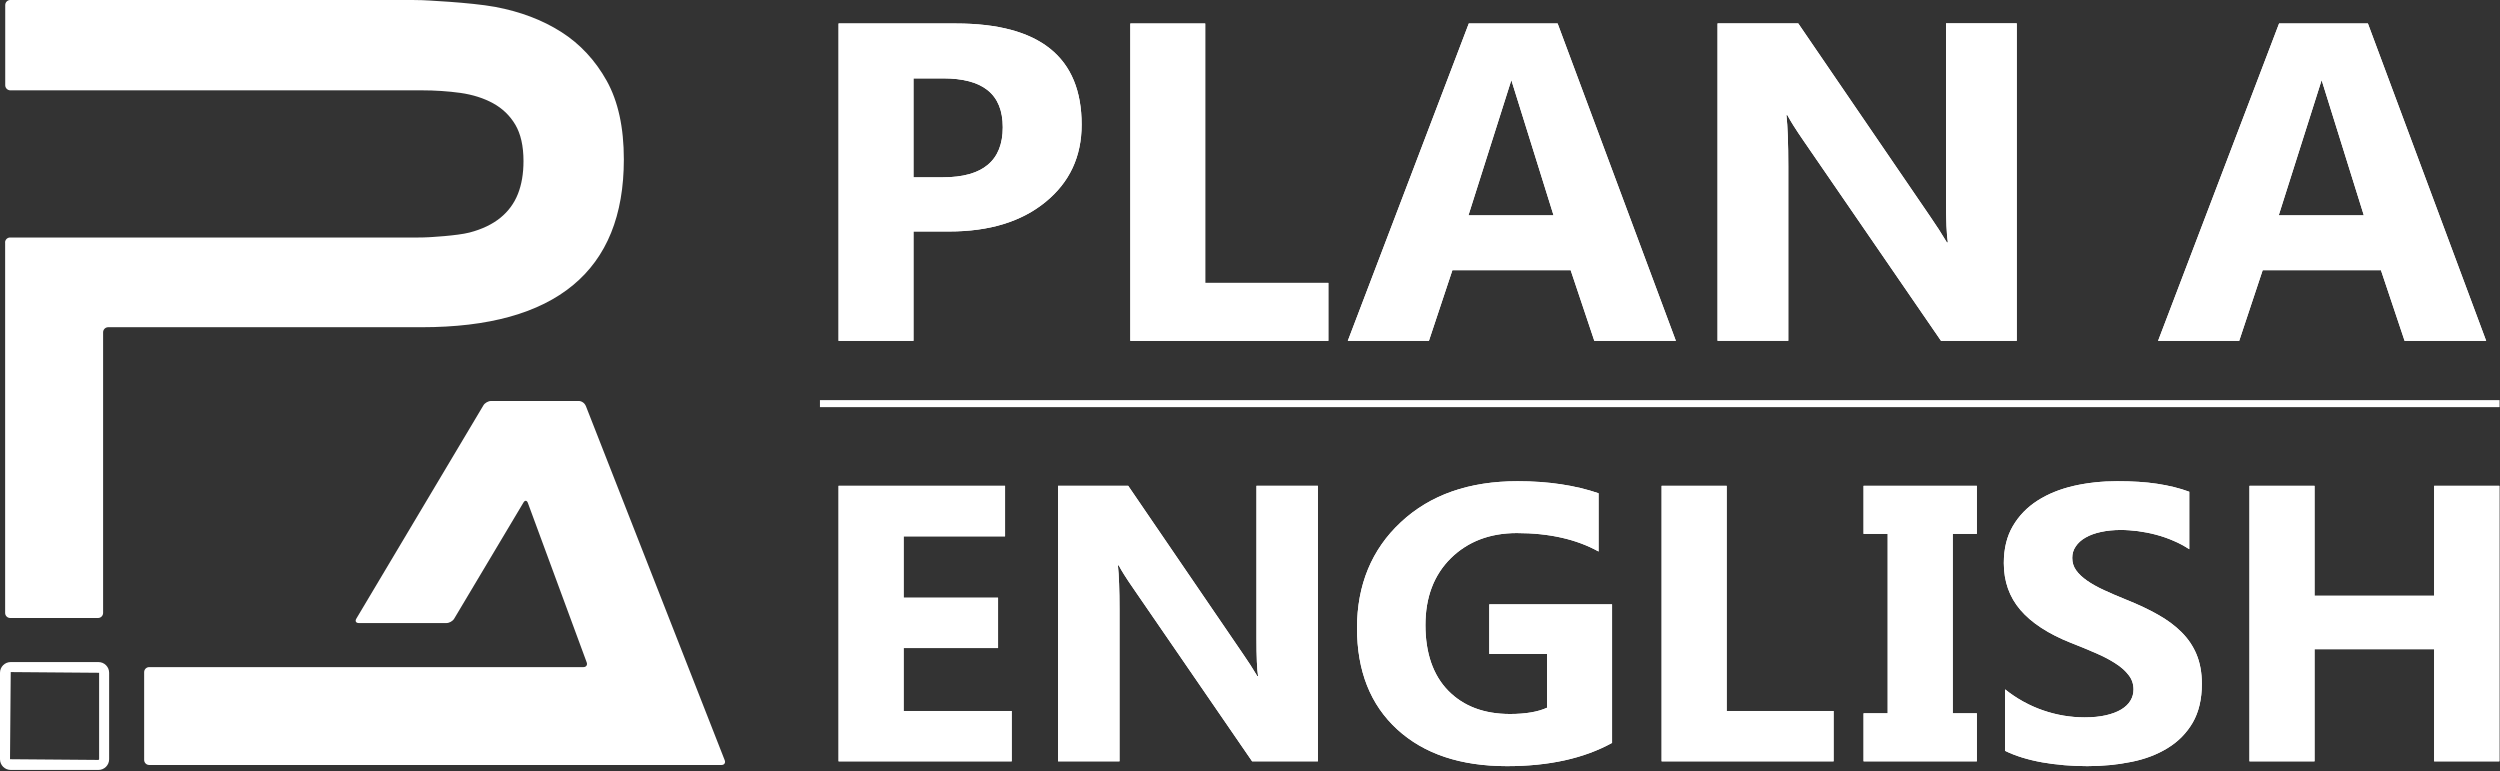
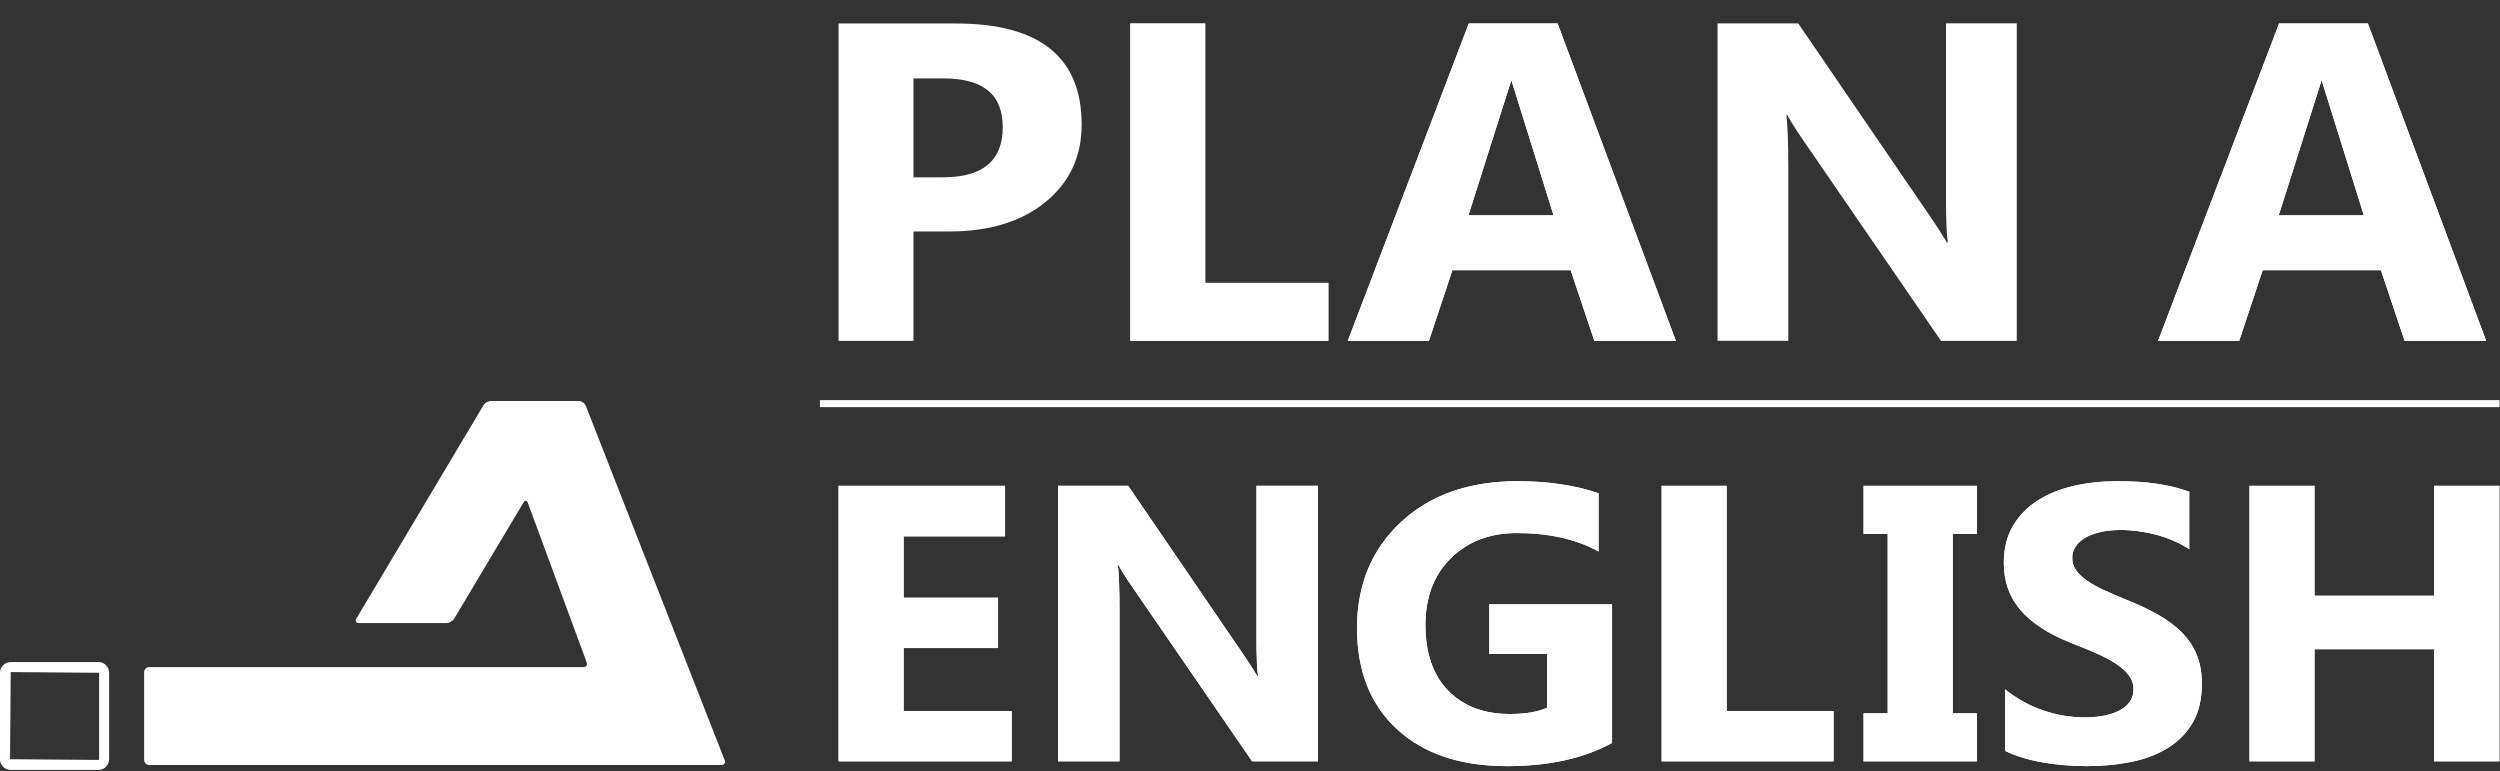
<svg xmlns="http://www.w3.org/2000/svg" width="282" height="87" viewBox="0 0 282 87" fill="none">
  <rect x="0" y="0" width="282" height="87" fill="#333333" stroke="none" />
-   <path d="M0.57 27.36C0.57 27.05 0.82 26.79 1.14 26.79H47.21C47.52 26.79 48.03 26.78 48.34 26.76C48.34 26.76 51.53 26.6 52.96 26.23C54.38 25.86 55.54 25.3 56.44 24.57C57.34 23.84 58 22.94 58.42 21.88C58.84 20.82 59.05 19.58 59.05 18.18C59.05 16.47 58.74 15.11 58.13 14.07C57.52 13.04 56.68 12.23 55.62 11.65C54.56 11.07 53.33 10.68 51.94 10.48C50.55 10.29 49.09 10.19 47.57 10.19H1.16C0.85 10.19 0.59 9.93 0.59 9.62V0.57C0.59 0.26 0.84 0 1.16 0H46.51C46.82 0 47.33 0.01 47.64 0.02C47.64 0.02 53.06 0.26 55.87 0.78C58.68 1.31 61.16 2.24 63.3 3.6C65.44 4.96 67.15 6.81 68.44 9.12C69.73 11.44 70.37 14.39 70.37 17.98C70.37 24.29 68.45 29.02 64.62 32.18C60.79 35.34 55.11 36.91 47.57 36.91H12.2C11.89 36.91 11.63 37.17 11.63 37.48V69.14C11.63 69.45 11.38 69.71 11.06 69.71H1.15C0.84 69.71 0.58 69.46 0.58 69.14V27.33L0.57 27.36Z" fill="white" />
  <path d="M11.1 86.85H1.21C0.54 86.85 0 86.31 0 85.64V75.89C0 75.22 0.54 74.68 1.21 74.68H11.1C11.77 74.68 12.31 75.22 12.31 75.89V85.64C12.31 86.31 11.77 86.85 11.1 86.85ZM1.21 75.81L1.13 85.64L11.1 85.72C11.1 85.72 11.18 85.68 11.18 85.64V75.89L1.21 75.81Z" fill="white" />
  <path d="M66.06 45.76C65.95 45.47 65.6 45.23 65.29 45.23H55.39C55.08 45.23 54.69 45.45 54.53 45.72L40.19 69.79C40.03 70.06 40.15 70.28 40.47 70.28H50.37C50.68 70.28 51.07 70.06 51.23 69.79L59.05 56.68C59.21 56.41 59.43 56.43 59.54 56.72L66.18 74.72C66.29 75.01 66.12 75.25 65.81 75.25H16.83C16.52 75.25 16.26 75.5 16.26 75.82V85.72C16.26 86.03 16.51 86.29 16.83 86.29H81.39C81.7 86.29 81.86 86.05 81.75 85.76L66.07 45.76H66.06Z" fill="white" />
  <path d="M92.49 45.53H281.95" stroke="white" stroke-width="0.79" stroke-miterlimit="10" />
-   <path d="M103.04 26.12V38.45H94.59V2.65H107.83C117.28 2.65 122.01 6.45 122.01 14.06C122.01 17.65 120.66 20.56 117.94 22.78C115.23 25 111.61 26.11 107.07 26.11H103.04V26.12ZM103.04 8.84V20H106.36C110.86 20 113.11 18.12 113.11 14.36C113.11 10.6 110.86 8.84 106.36 8.84H103.04Z" fill="white" />
  <path d="M149.84 38.45H127.5V2.65H135.95V31.91H149.84V38.45Z" fill="white" />
-   <path d="M227.48 38.45H218.95L203.49 15.95C202.58 14.63 201.96 13.65 201.61 12.98H201.51C201.65 14.25 201.72 16.18 201.72 18.77V38.44H193.74V2.64H202.84L217.73 24.43C218.41 25.41 219.04 26.39 219.61 27.35H219.72C219.58 26.52 219.51 24.88 219.51 22.43V2.63H227.49V38.43L227.48 38.45Z" fill="white" />
  <path d="M114.12 85.88H94.59V54.8H113.37V60.5H101.93V67.42H112.58V73.1H101.93V80.2H114.12V85.88Z" fill="white" />
  <path d="M148.64 85.88H141.24L127.82 66.35C127.03 65.21 126.49 64.35 126.19 63.77H126.1C126.22 64.87 126.28 66.54 126.28 68.8V85.88H119.35V54.8H127.26L140.18 73.72C140.77 74.57 141.32 75.42 141.82 76.26H141.91C141.79 75.54 141.73 74.11 141.73 71.99V54.8H148.66V85.88H148.64Z" fill="white" />
  <path d="M181.84 83.8C178.66 85.55 174.71 86.42 169.99 86.42C164.75 86.42 160.62 85.04 157.6 82.27C154.58 79.5 153.07 75.69 153.07 70.84C153.07 65.99 154.72 61.97 158.02 58.9C161.32 55.82 165.71 54.28 171.19 54.28C174.64 54.28 177.69 54.74 180.32 55.64V62.21C177.81 60.82 174.74 60.13 171.1 60.13C168.06 60.13 165.58 61.08 163.66 62.96C161.75 64.85 160.79 67.36 160.79 70.51C160.79 73.66 161.65 76.17 163.37 77.92C165.09 79.67 167.41 80.54 170.33 80.54C172.09 80.54 173.48 80.3 174.51 79.83V73.76H167.99V68.17H181.84V83.8V83.8Z" fill="white" />
  <path d="M206.83 85.88H187.43V54.8H194.77V80.2H206.83V85.88Z" fill="white" />
  <path d="M222.99 54.8V60.22H220.27V80.46H222.99V85.88H210.21V80.46H212.93V60.22H210.21V54.8H222.99Z" fill="white" />
  <path d="M226.17 84.69V77.76C227.49 78.81 228.92 79.6 230.46 80.13C232 80.66 233.56 80.92 235.14 80.92C236.06 80.92 236.87 80.84 237.56 80.68C238.25 80.52 238.83 80.3 239.29 80.02C239.75 79.74 240.1 79.4 240.32 79.02C240.55 78.64 240.66 78.22 240.66 77.77C240.66 77.16 240.48 76.62 240.11 76.15C239.75 75.67 239.25 75.23 238.62 74.83C237.99 74.42 237.25 74.03 236.38 73.66C235.52 73.28 234.59 72.9 233.59 72.51C231.05 71.5 229.15 70.26 227.9 68.8C226.65 67.34 226.03 65.58 226.03 63.51C226.03 61.89 226.37 60.5 227.05 59.34C227.73 58.18 228.66 57.22 229.83 56.47C231 55.72 232.36 55.17 233.91 54.81C235.45 54.46 237.09 54.28 238.82 54.28C240.55 54.28 242.02 54.37 243.33 54.57C244.64 54.77 245.85 55.06 246.95 55.47V61.95C246.4 61.59 245.81 61.27 245.17 61C244.53 60.72 243.86 60.49 243.18 60.31C242.5 60.13 241.82 60 241.15 59.91C240.48 59.83 239.84 59.78 239.23 59.78C238.4 59.78 237.64 59.86 236.96 60.01C236.28 60.16 235.7 60.37 235.23 60.65C234.76 60.92 234.4 61.25 234.14 61.64C233.88 62.02 233.75 62.45 233.75 62.93C233.75 63.45 233.89 63.91 234.18 64.32C234.47 64.73 234.88 65.12 235.41 65.49C235.94 65.86 236.58 66.22 237.34 66.57C238.1 66.92 238.95 67.29 239.9 67.67C241.2 68.19 242.37 68.74 243.41 69.33C244.45 69.91 245.34 70.57 246.08 71.31C246.82 72.05 247.39 72.89 247.78 73.84C248.17 74.79 248.37 75.89 248.37 77.14C248.37 78.87 248.02 80.33 247.34 81.51C246.65 82.69 245.72 83.64 244.53 84.37C243.35 85.1 241.98 85.63 240.41 85.94C238.84 86.26 237.19 86.42 235.45 86.42C233.71 86.42 231.96 86.28 230.35 85.99C228.74 85.7 227.34 85.27 226.16 84.69" fill="white" />
  <path d="M281.93 85.88H274.57V73.23H261.08V85.88H253.74V54.8H261.08V67.2H274.57V54.8H281.93V85.88Z" fill="white" />
  <path d="M280.45 38.45H271.24L268.57 30.48H255.23L252.58 38.45H243.43L257.08 2.65H267.1L280.44 38.45H280.45ZM266.64 24.29L261.88 9.04L257.04 24.29H266.64V24.29Z" fill="white" />
  <path d="M189.05 38.45H179.84L177.17 30.48H163.83L161.18 38.45H152.03L165.68 2.65H175.7L189.04 38.45H189.05ZM175.24 24.29L170.48 9.04L165.64 24.29H175.24V24.29Z" fill="white" />
  <path d="M103.04 26.12V38.45H94.59V2.65H107.83C117.28 2.65 122.01 6.45 122.01 14.06C122.01 17.65 120.66 20.56 117.94 22.78C115.23 25 111.61 26.11 107.07 26.11H103.04V26.12ZM103.04 8.84V20H106.36C110.86 20 113.11 18.12 113.11 14.36C113.11 10.6 110.86 8.84 106.36 8.84H103.04Z" fill="white" />
  <path d="M149.84 38.45H127.5V2.65H135.95V31.91H149.84V38.45Z" fill="white" />
  <path d="M227.48 38.45H218.95L203.49 15.95C202.58 14.63 201.96 13.65 201.61 12.98H201.51C201.65 14.25 201.72 16.18 201.72 18.77V38.44H193.74V2.64H202.84L217.73 24.43C218.41 25.41 219.04 26.39 219.61 27.35H219.72C219.58 26.52 219.51 24.88 219.51 22.43V2.63H227.49V38.43L227.48 38.45Z" fill="white" />
  <path d="M114.12 85.88H94.59V54.8H113.37V60.5H101.93V67.42H112.58V73.1H101.93V80.2H114.12V85.88Z" fill="white" />
  <path d="M148.64 85.88H141.24L127.82 66.35C127.03 65.21 126.49 64.35 126.19 63.77H126.1C126.22 64.87 126.28 66.54 126.28 68.8V85.88H119.35V54.8H127.26L140.18 73.72C140.77 74.57 141.32 75.42 141.82 76.26H141.91C141.79 75.54 141.73 74.11 141.73 71.99V54.8H148.66V85.88H148.64Z" fill="white" />
  <path d="M181.84 83.8C178.66 85.55 174.71 86.42 169.99 86.42C164.75 86.42 160.62 85.04 157.6 82.27C154.58 79.5 153.07 75.69 153.07 70.84C153.07 65.99 154.72 61.97 158.02 58.9C161.32 55.82 165.71 54.28 171.19 54.28C174.64 54.28 177.69 54.74 180.32 55.64V62.21C177.81 60.82 174.74 60.13 171.1 60.13C168.06 60.13 165.58 61.08 163.66 62.96C161.75 64.85 160.79 67.36 160.79 70.51C160.79 73.66 161.65 76.17 163.37 77.92C165.09 79.67 167.41 80.54 170.33 80.54C172.09 80.54 173.48 80.3 174.51 79.83V73.76H167.99V68.17H181.84V83.8V83.8Z" fill="white" />
  <path d="M206.83 85.88H187.43V54.8H194.77V80.2H206.83V85.88Z" fill="white" />
  <path d="M222.99 54.8V60.22H220.27V80.46H222.99V85.88H210.21V80.46H212.93V60.22H210.21V54.8H222.99Z" fill="white" />
  <path d="M226.17 84.69V77.76C227.49 78.81 228.92 79.6 230.46 80.13C232 80.66 233.56 80.92 235.14 80.92C236.06 80.92 236.87 80.84 237.56 80.68C238.25 80.52 238.83 80.3 239.29 80.02C239.75 79.74 240.1 79.4 240.32 79.02C240.55 78.64 240.66 78.22 240.66 77.77C240.66 77.16 240.48 76.62 240.11 76.15C239.75 75.67 239.25 75.23 238.62 74.83C237.99 74.42 237.25 74.03 236.38 73.66C235.52 73.28 234.59 72.9 233.59 72.51C231.05 71.5 229.15 70.26 227.9 68.8C226.65 67.34 226.03 65.58 226.03 63.51C226.03 61.89 226.37 60.5 227.05 59.34C227.73 58.18 228.66 57.22 229.83 56.47C231 55.72 232.36 55.17 233.91 54.81C235.45 54.46 237.09 54.28 238.82 54.28C240.55 54.28 242.02 54.37 243.33 54.57C244.64 54.77 245.85 55.06 246.95 55.47V61.95C246.4 61.59 245.81 61.27 245.17 61C244.53 60.72 243.86 60.49 243.18 60.31C242.5 60.13 241.82 60 241.15 59.91C240.48 59.83 239.84 59.78 239.23 59.78C238.4 59.78 237.64 59.86 236.96 60.01C236.28 60.16 235.7 60.37 235.23 60.65C234.76 60.92 234.4 61.25 234.14 61.64C233.88 62.02 233.75 62.45 233.75 62.93C233.75 63.45 233.89 63.91 234.18 64.32C234.47 64.73 234.88 65.12 235.41 65.49C235.94 65.86 236.58 66.22 237.34 66.57C238.1 66.92 238.95 67.29 239.9 67.67C241.2 68.19 242.37 68.74 243.41 69.33C244.45 69.91 245.34 70.57 246.08 71.31C246.82 72.05 247.39 72.89 247.78 73.84C248.17 74.79 248.37 75.89 248.37 77.14C248.37 78.87 248.02 80.33 247.34 81.51C246.65 82.69 245.72 83.64 244.53 84.37C243.35 85.1 241.98 85.63 240.41 85.94C238.84 86.26 237.19 86.42 235.45 86.42C233.71 86.42 231.96 86.28 230.35 85.99C228.74 85.7 227.34 85.27 226.16 84.69" fill="white" />
  <path d="M281.93 85.88H274.57V73.23H261.08V85.88H253.74V54.8H261.08V67.2H274.57V54.8H281.93V85.88Z" fill="white" />
  <path d="M280.45 38.45H271.24L268.57 30.48H255.23L252.58 38.45H243.43L257.08 2.65H267.1L280.44 38.45H280.45ZM266.64 24.29L261.88 9.04L257.04 24.29H266.64V24.29Z" fill="white" />
  <path d="M189.05 38.45H179.84L177.17 30.48H163.83L161.18 38.45H152.03L165.68 2.65H175.7L189.04 38.45H189.05ZM175.24 24.29L170.48 9.04L165.64 24.29H175.24V24.29Z" fill="white" />
</svg>